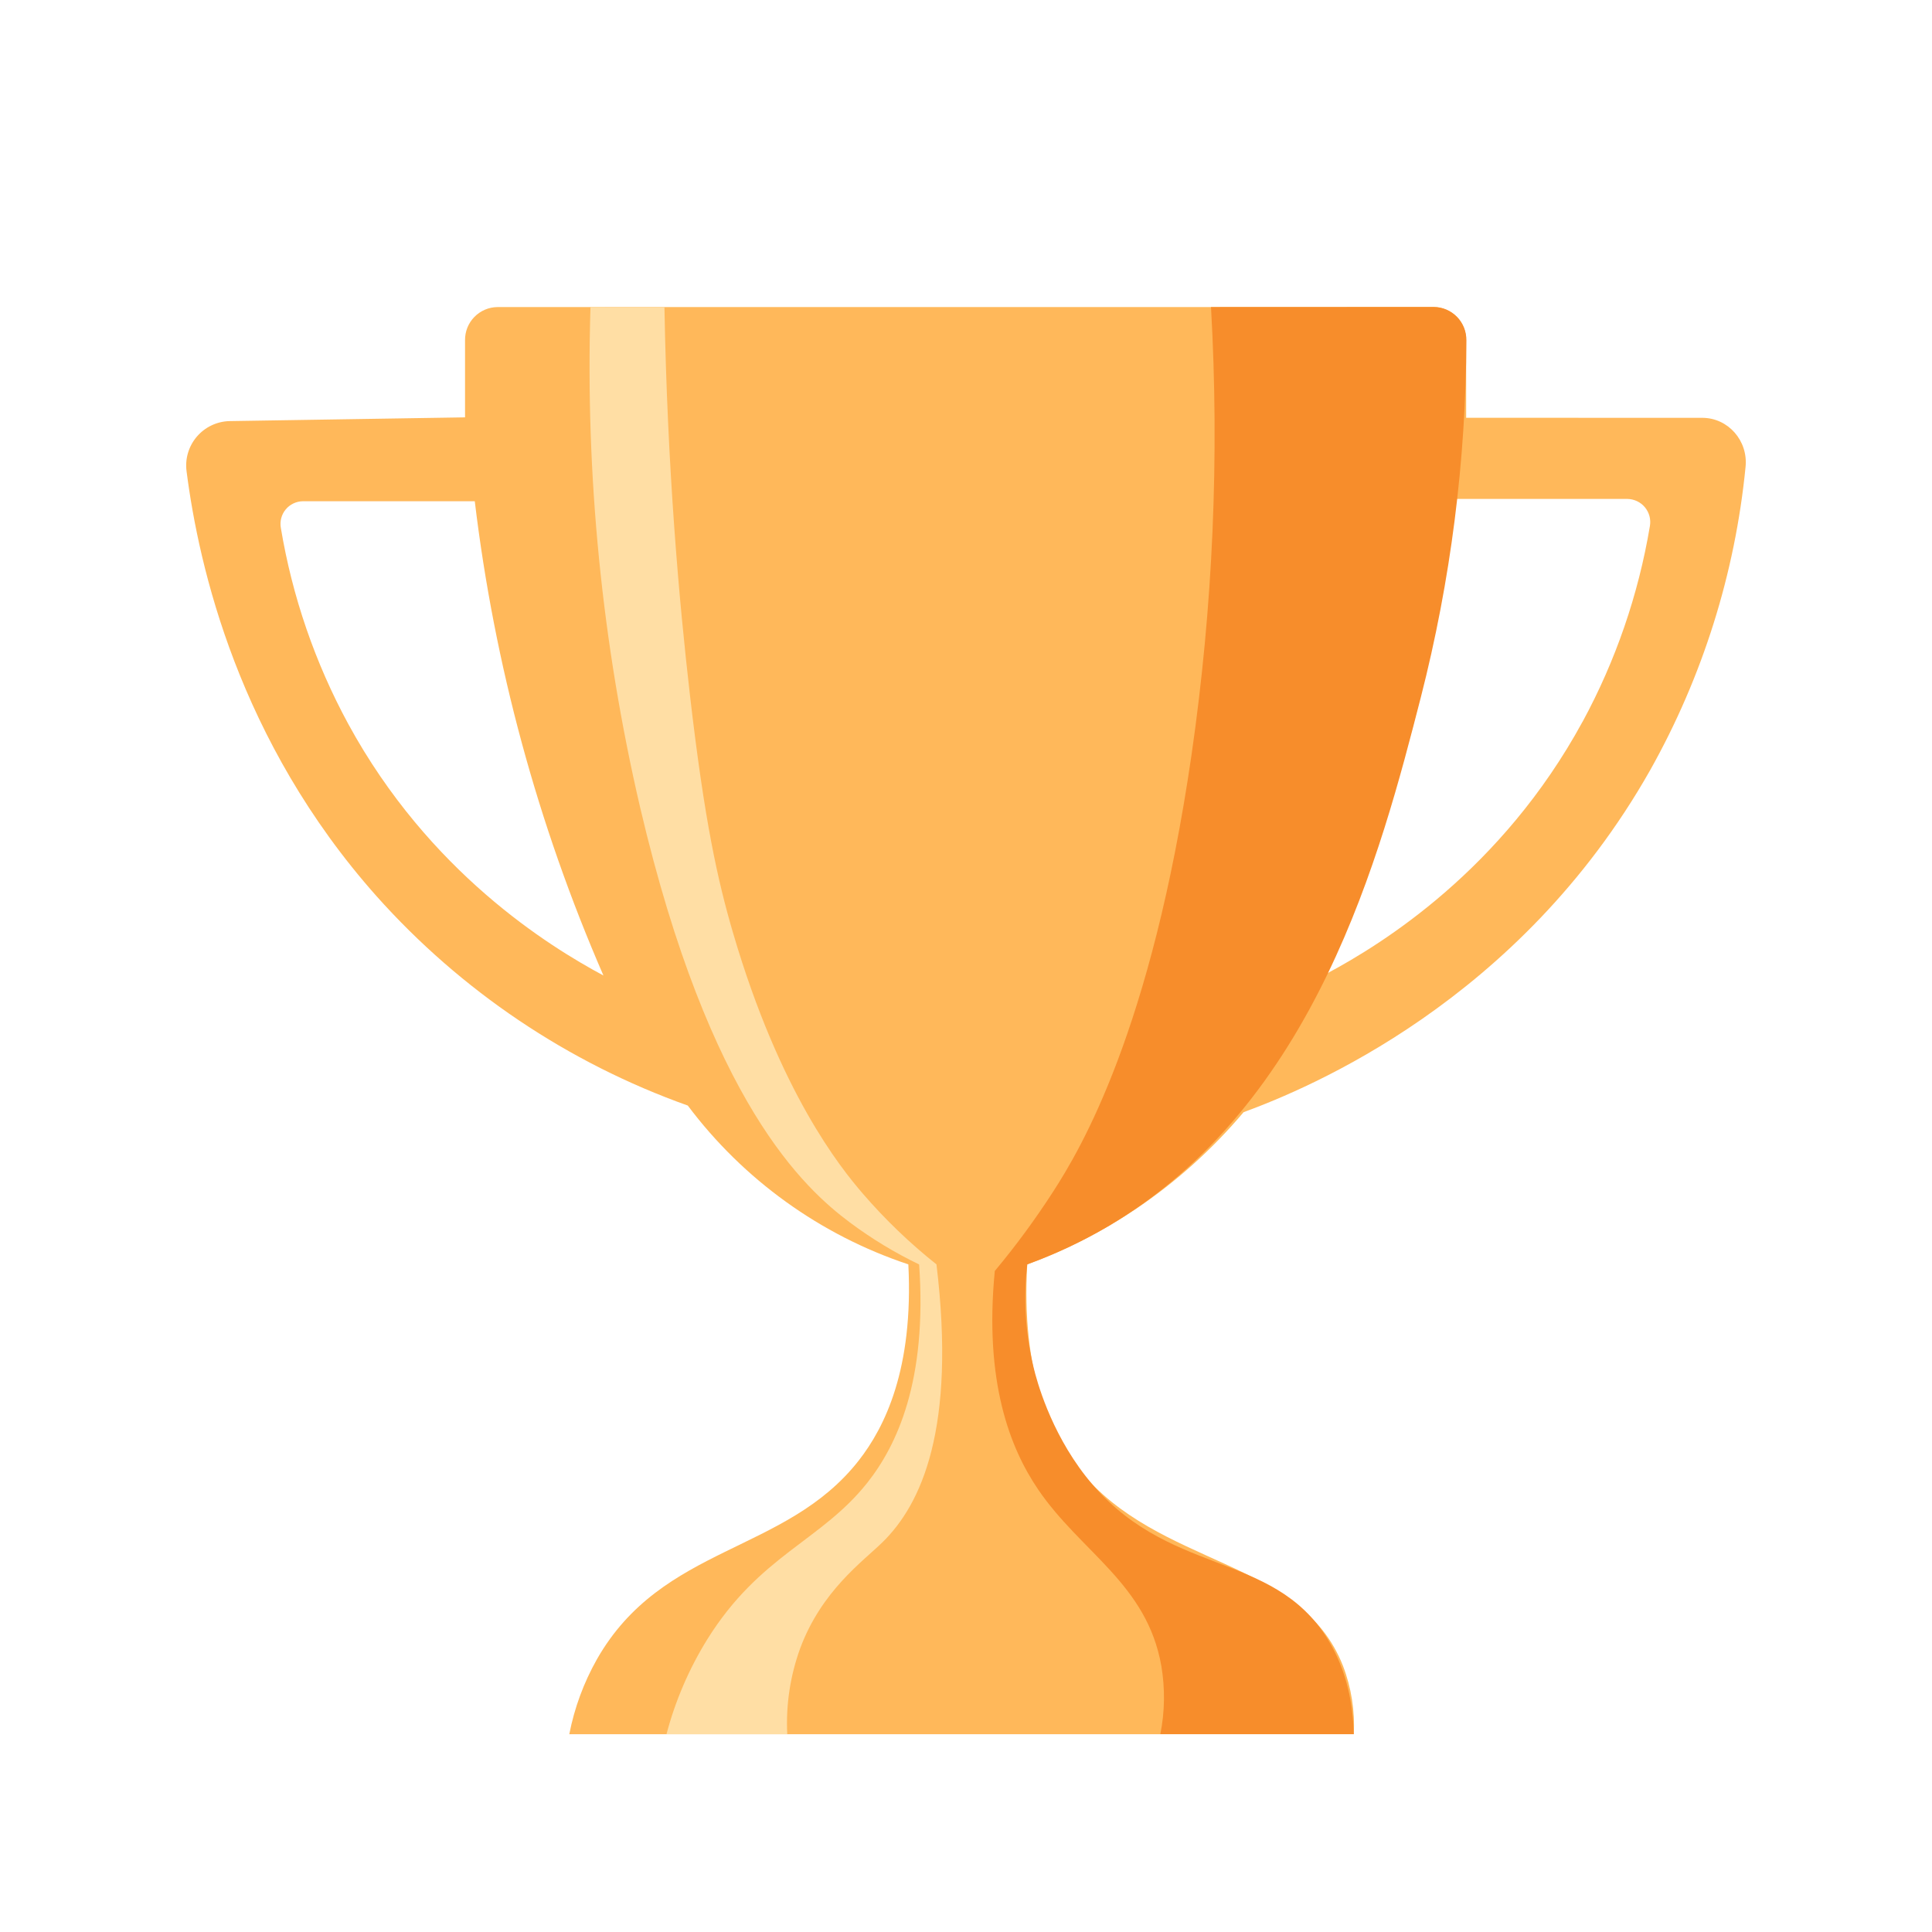
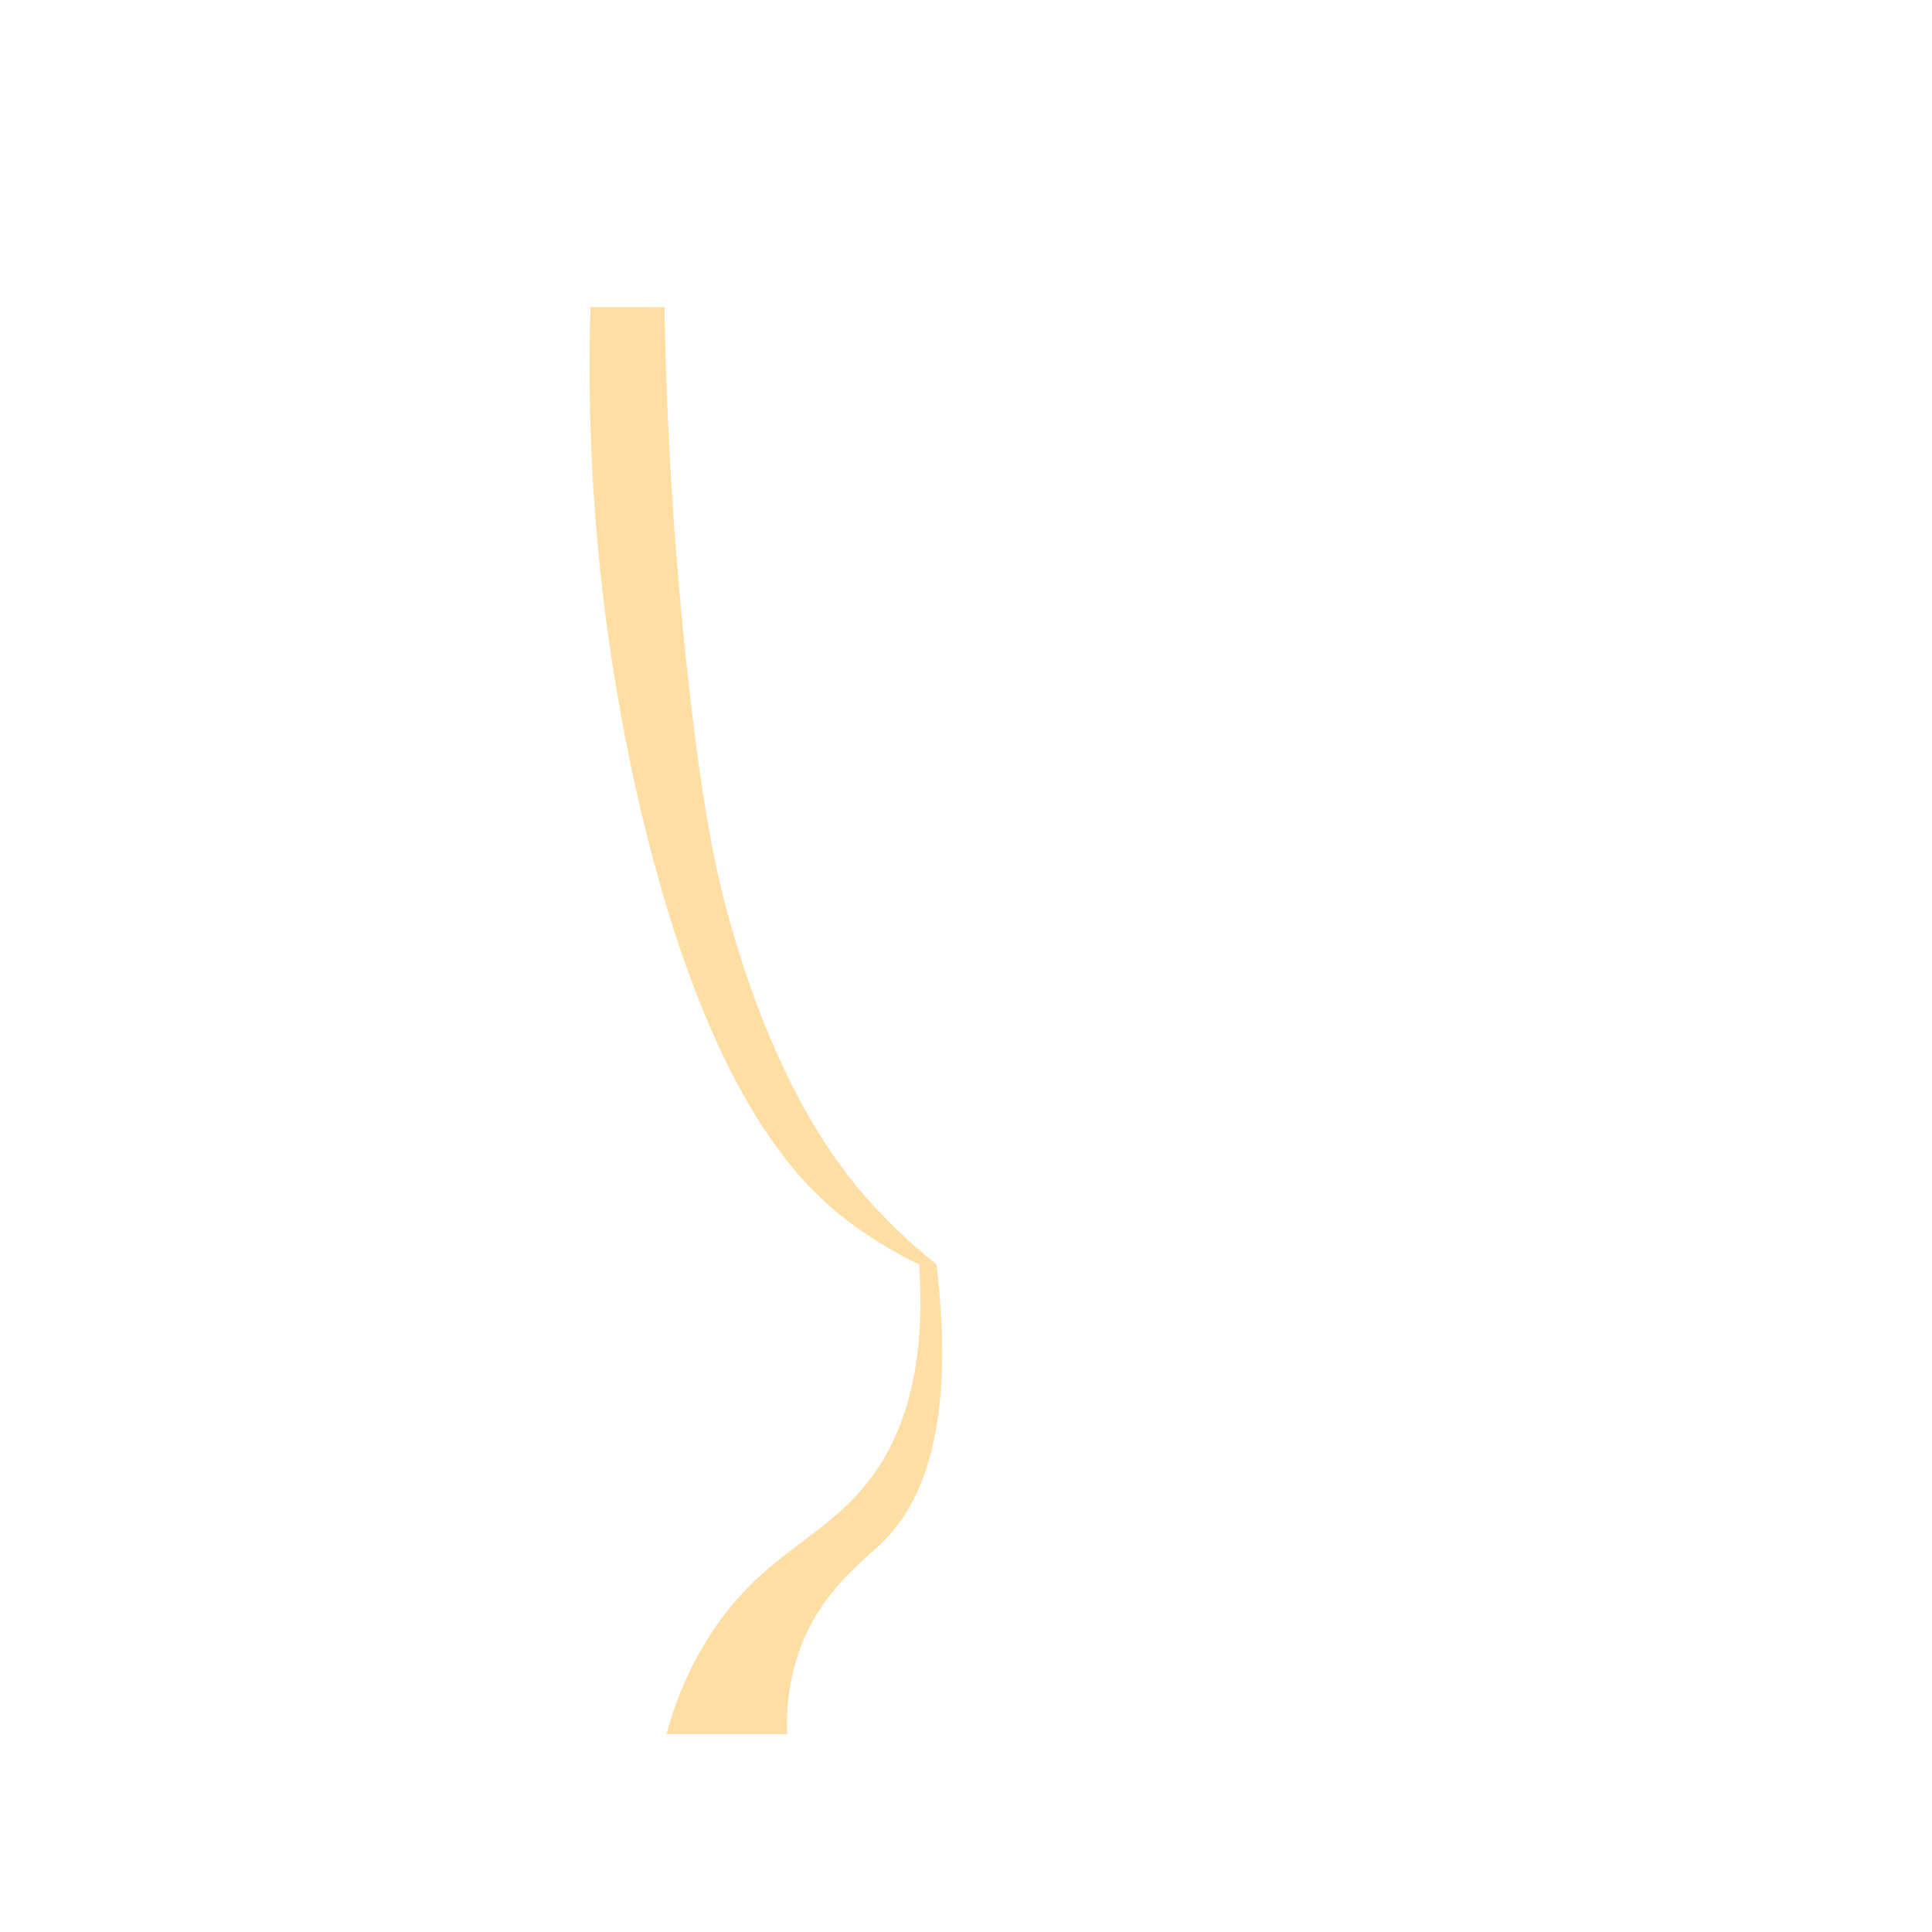
<svg xmlns="http://www.w3.org/2000/svg" width="128" height="128" viewBox="0 0 128 128" fill="none">
-   <path d="M97.137 27.679V22.536C97.142 21.96 96.919 21.406 96.516 20.995C96.114 20.584 95.564 20.35 94.989 20.344H32.96C32.675 20.346 32.393 20.405 32.131 20.517C31.869 20.629 31.631 20.791 31.431 20.995C31.232 21.198 31.074 21.439 30.967 21.703C30.861 21.968 30.808 22.251 30.81 22.536V27.651L15.197 27.899C14.784 27.91 14.378 28.008 14.006 28.187C13.633 28.365 13.303 28.62 13.035 28.935C12.768 29.25 12.569 29.617 12.453 30.014C12.337 30.41 12.306 30.827 12.362 31.236C13.179 37.588 15.82 49.104 24.936 59.362C30.541 65.647 37.636 70.421 45.568 73.246C49.254 78.159 54.352 81.83 60.18 83.768C60.529 90.689 58.63 94.547 56.885 96.774C52.044 102.951 43.884 102.326 39.55 109.926C38.676 111.473 38.057 113.151 37.717 114.895H89.691C89.773 113.351 89.529 111.808 88.975 110.365C86.149 103.185 76.743 103.867 71.496 97.361C69.534 94.933 67.652 90.875 68.058 83.769C70.584 82.84 72.99 81.613 75.226 80.115C77.903 78.317 80.314 76.153 82.39 73.686C86.683 72.107 100.662 66.342 109.323 51.033C112.799 44.843 114.953 37.998 115.648 30.933C115.824 29.196 114.492 27.682 112.779 27.682L97.137 27.679ZM23.073 47.964C20.873 43.911 19.363 39.52 18.606 34.971C18.568 34.757 18.577 34.536 18.633 34.326C18.689 34.115 18.789 33.919 18.928 33.752C19.067 33.584 19.241 33.449 19.438 33.355C19.634 33.261 19.849 33.211 20.067 33.208H31.455C32.756 44.04 35.628 54.625 39.979 64.629C36.375 62.698 28.432 57.796 23.073 47.964ZM104.849 47.813C99.499 57.651 91.548 62.552 87.944 64.479C90.211 59.268 92.079 53.892 93.531 48.398C94.863 43.358 95.843 38.232 96.465 33.056H107.82C108.042 33.059 108.261 33.11 108.462 33.206C108.662 33.302 108.84 33.441 108.982 33.612C109.123 33.783 109.226 33.983 109.283 34.199C109.339 34.413 109.348 34.638 109.309 34.857C108.55 39.395 107.043 43.775 104.849 47.819V47.813Z" fill="#FFB85A" />
-   <path d="M80.232 20.342C80.795 30.249 80.363 40.188 78.942 50.009C76.288 68.265 71.585 76.149 69.776 78.945C68.596 80.776 67.304 82.533 65.908 84.206C65.192 91.555 66.929 95.96 68.774 98.674C71.6 102.838 75.984 104.933 76.94 110.364C77.196 111.866 77.174 113.401 76.875 114.894H89.691C89.647 113.039 89.286 110.748 87.972 108.611C84.279 102.605 77.213 104.562 71.926 97.797C69.557 94.763 68.686 91.442 68.487 90.635C67.94 88.389 67.794 86.064 68.058 83.768C69.897 83.103 71.671 82.271 73.358 81.283C87.194 73.173 91.491 56.472 94.131 46.209C96.111 38.475 97.125 30.526 97.15 22.543C97.154 22.257 97.101 21.972 96.995 21.706C96.888 21.44 96.731 21.197 96.53 20.992C96.33 20.787 96.091 20.624 95.828 20.511C95.564 20.398 95.281 20.339 94.994 20.336L80.232 20.342Z" fill="#F78D2B" />
  <path d="M39.121 20.344C38.776 31.498 39.884 42.65 42.416 53.518C47.01 73.078 53.308 78.75 56.311 80.995C57.746 82.066 59.281 82.996 60.895 83.773C61.435 91.464 59.437 95.742 57.458 98.241C54.395 102.103 50.347 103.018 46.858 108.613C45.651 110.561 44.74 112.679 44.156 114.896H52.158C52.061 112.958 52.353 111.021 53.017 109.198C54.437 105.395 57.137 103.476 58.462 102.183C61.041 99.663 63.356 94.668 62.044 83.769C60.278 82.366 58.648 80.8 57.174 79.093C55.67 77.351 51.672 72.381 48.578 61.848C47.547 58.336 46.677 54.415 45.713 46.071C44.986 39.776 44.211 31.021 44.021 20.35L39.121 20.344Z" fill="#FFDEA4" />
</svg>